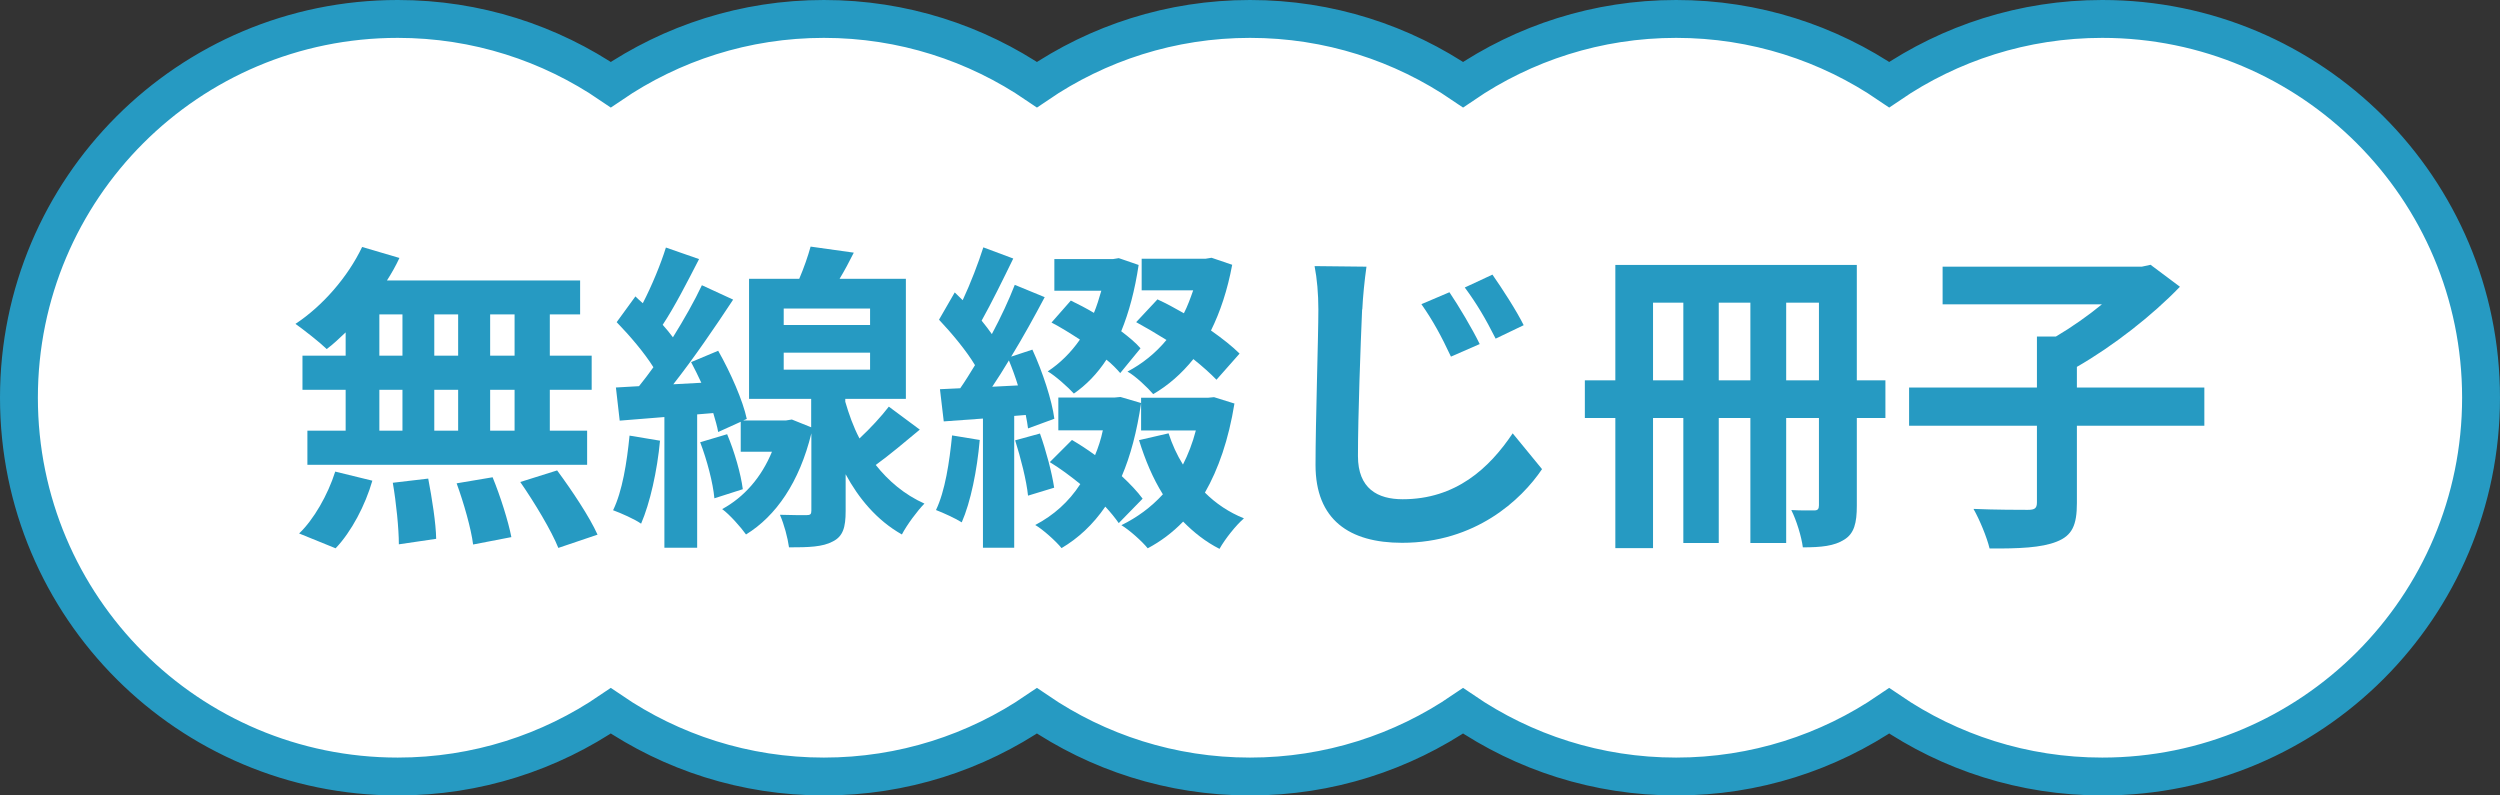
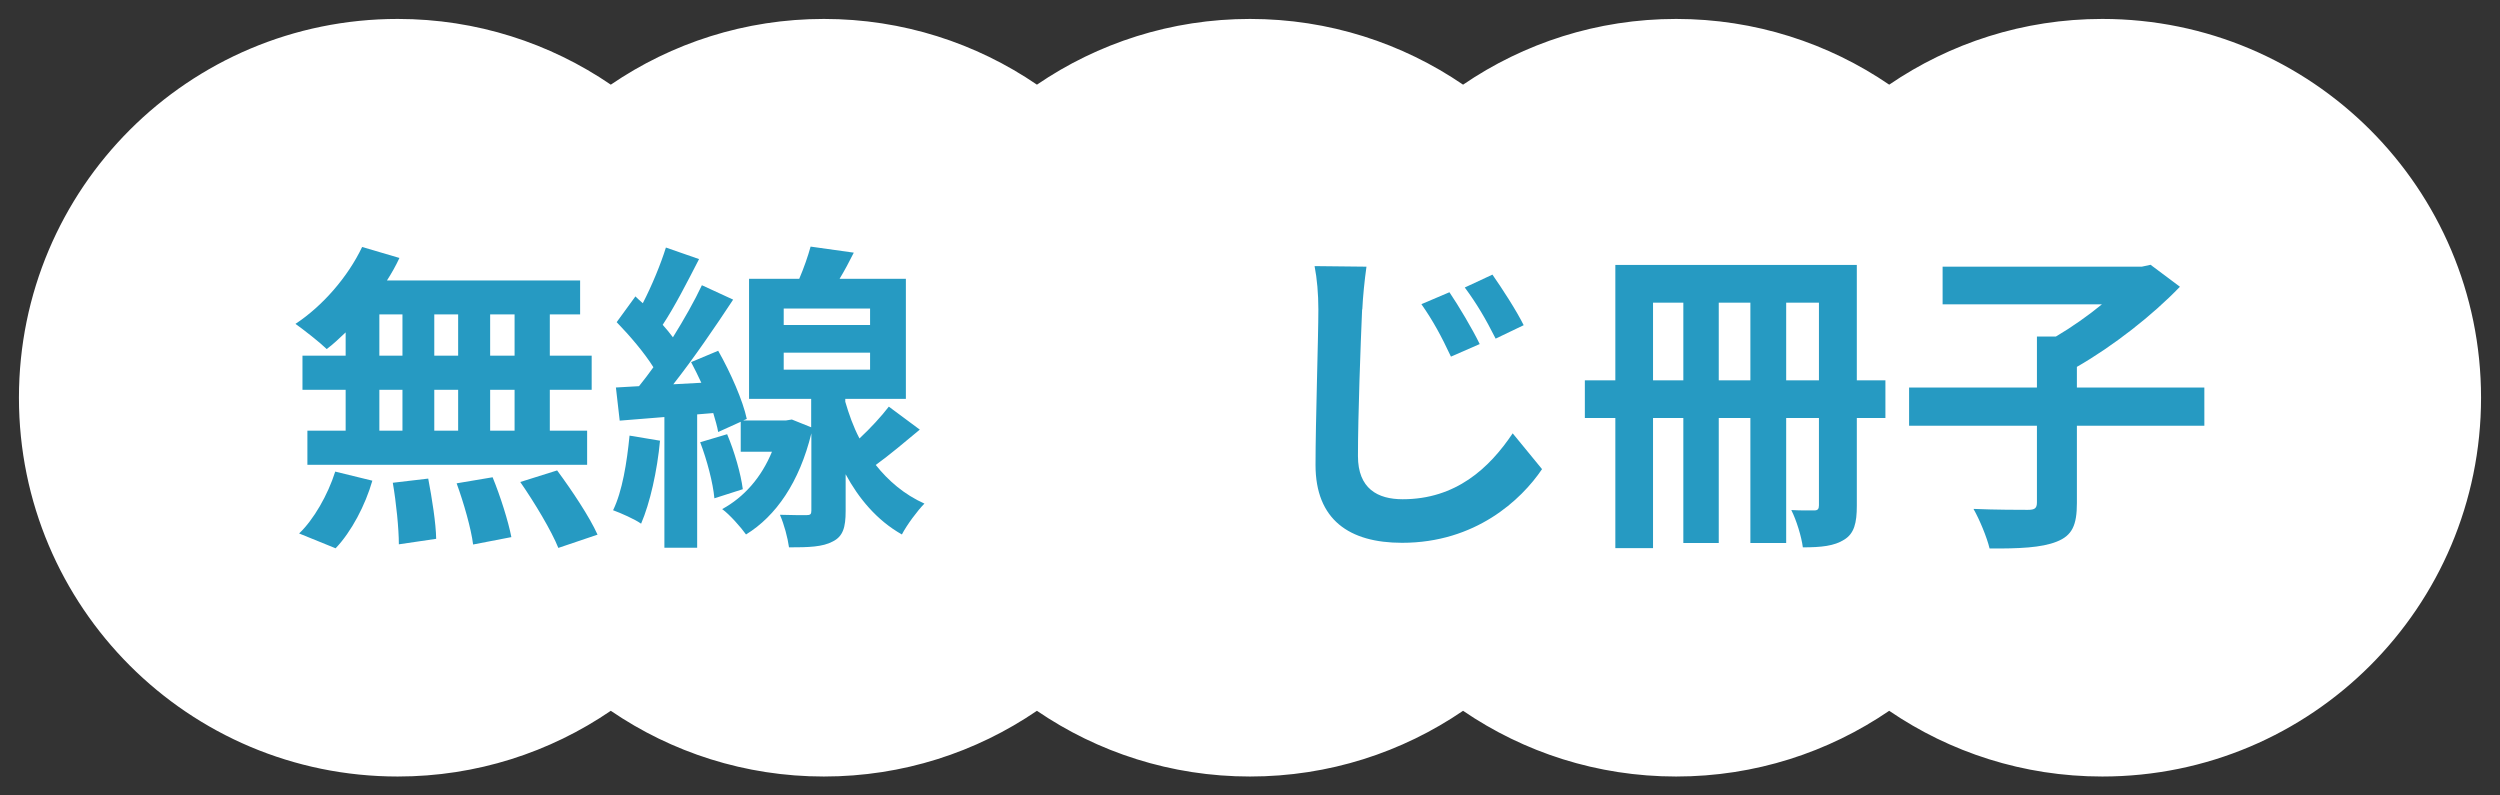
<svg xmlns="http://www.w3.org/2000/svg" id="_レイヤー_2" viewBox="0 0 132 42">
  <rect x="0" y="0" width="132" height="42" fill="#333333" stroke="none" />
  <defs>
    <style>.cls-1{fill:#fff;}.cls-2{fill:#269ac2;}.cls-3{fill:none;stroke:#269ac2;stroke-miterlimit:10;stroke-width:2px;}</style>
  </defs>
  <g id="_レイヤー_1-2">
    <g>
      <g>
        <path class="cls-1" d="M111,1c-4.17,0-8.04,1.28-11.25,3.47-3.21-2.19-7.08-3.47-11.25-3.47s-8.04,1.28-11.25,3.47c-3.21-2.19-7.08-3.47-11.25-3.47s-8.04,1.28-11.25,3.47c-3.21-2.19-7.08-3.47-11.25-3.47s-8.04,1.28-11.25,3.47c-3.21-2.19-7.08-3.47-11.25-3.47C9.95,1,1,9.95,1,21s8.95,20,20,20c4.17,0,8.04-1.28,11.25-3.47,3.21,2.19,7.08,3.47,11.25,3.47s8.04-1.28,11.25-3.47c3.21,2.19,7.08,3.47,11.25,3.47s8.04-1.28,11.25-3.47c3.21,2.19,7.08,3.47,11.25,3.47s8.04-1.28,11.25-3.47c3.21,2.19,7.08,3.47,11.25,3.47,11.05,0,20-8.95,20-20S122.05,1,111,1Z" />
-         <path class="cls-3" d="M111,1c-4.17,0-8.04,1.28-11.25,3.47-3.21-2.19-7.08-3.47-11.25-3.47s-8.04,1.28-11.25,3.47c-3.21-2.19-7.08-3.47-11.25-3.47s-8.04,1.28-11.25,3.47c-3.21-2.19-7.08-3.47-11.25-3.47s-8.04,1.28-11.25,3.47c-3.21-2.19-7.08-3.47-11.25-3.47C9.95,1,1,9.95,1,21s8.95,20,20,20c4.17,0,8.04-1.28,11.25-3.47,3.21,2.19,7.08,3.47,11.25,3.47s8.04-1.28,11.25-3.47c3.21,2.19,7.08,3.47,11.25,3.47s8.04-1.28,11.25-3.47c3.21,2.19,7.08,3.47,11.25,3.47s8.04-1.28,11.25-3.47c3.21,2.19,7.08,3.47,11.25,3.47,11.05,0,20-8.95,20-20S122.05,1,111,1Z" />
      </g>
      <g>
        <path class="cls-2" d="M18.25,17.55c-.34,.32-.66,.63-1,.88-.37-.36-1.19-1-1.65-1.33,1.43-.94,2.77-2.48,3.52-4.06l1.97,.58c-.19,.41-.41,.8-.66,1.19h10.2v1.79h-1.6v2.18h2.21v1.8h-2.21v2.16h1.97v1.8h-14.77v-1.8h2.02v-2.16h-2.28v-1.8h2.28v-1.22Zm-2.45,10.61c.75-.71,1.51-2.02,1.9-3.26l1.96,.48c-.37,1.29-1.1,2.69-1.94,3.57l-1.92-.78Zm4.23-9.38h1.22v-2.18h-1.22v2.18Zm0,3.96h1.22v-2.16h-1.22v2.16Zm2.58,2.53c.2,1.04,.41,2.38,.42,3.18l-1.97,.29c0-.82-.14-2.21-.32-3.25l1.87-.22Zm1.58-6.49v-2.18h-1.26v2.18h1.26Zm-1.26,1.8v2.16h1.26v-2.16h-1.26Zm3.08,4.62c.41,1,.83,2.33,.99,3.16l-2.02,.39c-.1-.82-.49-2.19-.87-3.23l1.9-.32Zm1.16-8.6h-1.29v2.18h1.29v-2.18Zm0,3.98h-1.29v2.16h1.29v-2.16Zm2.24,4.25c.77,1.04,1.72,2.46,2.14,3.4l-2.07,.7c-.36-.9-1.26-2.4-2.01-3.48l1.94-.61Z" />
        <path class="cls-2" d="M34.85,23.26c-.15,1.61-.53,3.3-1,4.39-.34-.24-1.07-.56-1.48-.71,.49-1,.73-2.52,.87-3.94l1.62,.27Zm13.72-.58c-.78,.65-1.6,1.34-2.33,1.87,.66,.83,1.5,1.56,2.57,2.04-.36,.36-.94,1.14-1.19,1.63-1.33-.75-2.29-1.92-2.97-3.18v1.94c0,.87-.14,1.34-.68,1.61-.54,.29-1.27,.31-2.31,.31-.07-.51-.26-1.22-.48-1.72,.58,.02,1.21,.02,1.39,.02,.22,0,.27-.05,.27-.24v-4.08c-.63,2.58-1.87,4.37-3.45,5.34-.26-.37-.88-1.07-1.26-1.34,1.16-.63,2.07-1.67,2.63-3.03h-1.65v-1.58l-1.19,.54c-.05-.29-.15-.63-.26-1l-.85,.07v7.04h-1.73v-6.9l-2.36,.19-.2-1.75,1.22-.07c.25-.31,.51-.65,.76-1-.48-.77-1.26-1.68-1.94-2.38l.99-1.36c.12,.12,.25,.24,.39,.36,.48-.93,.95-2.07,1.22-2.94l1.75,.61c-.6,1.17-1.29,2.52-1.92,3.47,.2,.22,.39,.46,.54,.66,.59-.95,1.14-1.92,1.53-2.75l1.65,.76c-.94,1.43-2.09,3.11-3.16,4.47l1.48-.08c-.17-.37-.36-.75-.54-1.09l1.43-.6c.66,1.16,1.31,2.65,1.51,3.6l-.19,.08h2.26l.31-.05,1.02,.41v-1.5h-3.28v-6.34h2.65c.24-.56,.46-1.19,.6-1.7l2.28,.32c-.24,.48-.49,.95-.75,1.38h3.5v6.34h-3.2v.15c.19,.65,.42,1.31,.75,1.94,.58-.54,1.16-1.17,1.55-1.68l1.63,1.21Zm-10.18,.24c.39,.92,.73,2.11,.83,2.91l-1.5,.48c-.07-.8-.39-2.02-.75-2.96l1.41-.42Zm2.99-5.76h4.56v-.87h-4.56v.87Zm0,2.36h4.56v-.9h-4.56v.9Z" />
-         <path class="cls-2" d="M51.73,23.23c-.14,1.61-.48,3.28-.95,4.35-.31-.2-.99-.51-1.36-.65,.48-1,.71-2.52,.85-3.94l1.46,.24Zm1.82-1.26v6.95h-1.65v-6.82c-.75,.05-1.44,.1-2.07,.15l-.2-1.7,1.07-.05c.26-.37,.51-.78,.78-1.22-.46-.77-1.24-1.7-1.9-2.4l.83-1.44c.14,.14,.27,.27,.42,.41,.42-.9,.83-1.97,1.09-2.79l1.58,.59c-.53,1.09-1.14,2.33-1.67,3.28,.2,.25,.39,.49,.54,.71,.48-.9,.9-1.8,1.21-2.6l1.58,.65c-.53,1-1.14,2.11-1.77,3.14l1.12-.37c.54,1.17,1.04,2.7,1.16,3.65l-1.39,.51c-.02-.2-.07-.44-.12-.71l-.61,.05Zm.2-1.61c-.14-.46-.31-.92-.48-1.33-.29,.49-.6,.97-.88,1.39l1.36-.07Zm1.16,2.53c.32,.9,.63,2.06,.75,2.86l-1.38,.42c-.08-.8-.39-2.01-.68-2.92l1.31-.36Zm4.16,4.73c-.19-.27-.42-.56-.71-.87-.65,.95-1.43,1.67-2.31,2.19-.29-.36-.99-.99-1.39-1.22,.97-.51,1.77-1.22,2.38-2.16-.53-.43-1.07-.83-1.61-1.16l1.17-1.17c.41,.24,.82,.51,1.22,.8,.17-.41,.31-.83,.41-1.31h-2.35v-1.73h2.97l.31-.03,1.09,.32c-.22,1.5-.56,2.79-1.02,3.86,.44,.41,.83,.82,1.1,1.19l-1.26,1.29Zm.08-7.92c-.19-.22-.44-.48-.73-.71-.49,.75-1.07,1.34-1.72,1.79-.29-.32-.99-.95-1.38-1.17,.65-.43,1.22-.99,1.7-1.68-.49-.32-1.02-.65-1.5-.9l1.02-1.16c.39,.19,.82,.41,1.22,.65,.15-.36,.27-.75,.39-1.17h-2.48v-1.67h3.09l.31-.05,.15,.05,.9,.31c-.2,1.34-.51,2.5-.92,3.5,.41,.31,.77,.61,1.02,.9l-1.09,1.33Zm6.03,1.6c-.31,1.92-.85,3.47-1.56,4.71,.58,.58,1.27,1.04,2.06,1.36-.42,.36-1,1.09-1.29,1.61-.73-.37-1.36-.87-1.92-1.44-.56,.58-1.19,1.05-1.87,1.41-.29-.36-.97-.97-1.39-1.22,.83-.41,1.56-.94,2.19-1.63-.53-.85-.93-1.8-1.26-2.86l1.56-.36c.19,.58,.44,1.14,.76,1.65,.27-.53,.51-1.14,.68-1.8h-2.89v-1.73h3.54l.31-.03,1.09,.34Zm-4.06-5.49c.44,.2,.92,.46,1.39,.73,.19-.37,.34-.78,.49-1.21h-2.72v-1.67h3.38l.31-.05,1.09,.37c-.25,1.34-.63,2.48-1.12,3.47,.61,.43,1.14,.85,1.51,1.22l-1.22,1.38c-.31-.32-.73-.7-1.22-1.09-.63,.78-1.33,1.39-2.12,1.85-.29-.34-.95-.97-1.36-1.19,.78-.41,1.48-.97,2.06-1.67-.54-.34-1.09-.66-1.6-.94l1.14-1.22Z" />
        <path class="cls-2" d="M71.92,16.33c-.08,1.84-.22,5.63-.22,7.75,0,1.72,1.04,2.28,2.36,2.28,2.8,0,4.57-1.63,5.81-3.48l1.55,1.89c-1.1,1.63-3.52,3.89-7.39,3.89-2.79,0-4.57-1.22-4.57-4.11,0-2.28,.15-6.75,.15-8.21,0-.82-.07-1.63-.2-2.29l2.74,.03c-.1,.71-.19,1.58-.22,2.26Zm6.2,1.84l-1.51,.66c-.51-1.09-.95-1.9-1.56-2.77l1.48-.63c.48,.71,1.22,1.95,1.6,2.74Zm2.33-1l-1.48,.71c-.54-1.07-1-1.85-1.63-2.7l1.46-.68c.49,.7,1.27,1.9,1.65,2.67Z" />
        <path class="cls-2" d="M99.55,22.07h-1.51v4.64c0,.9-.14,1.46-.66,1.78-.53,.34-1.22,.41-2.19,.41-.07-.56-.34-1.44-.61-1.97,.51,.03,1.04,.02,1.22,.02s.24-.08,.24-.27v-4.61h-1.73v6.6h-1.89v-6.6h-1.67v6.6h-1.87v-6.6h-1.6v6.87h-1.99v-6.87h-1.61v-1.99h1.61v-6.09h12.75v6.09h1.51v1.99Zm-10.67-1.99v-4.1h-1.6v4.1h1.6Zm3.54,0v-4.1h-1.67v4.1h1.67Zm3.62,0v-4.1h-1.73v4.1h1.73Z" />
-         <path class="cls-2" d="M116.39,22.48h-6.73v4.08c0,1.17-.25,1.72-1.07,2.04-.8,.32-1.99,.37-3.54,.36-.14-.59-.53-1.53-.85-2.09,1.17,.05,2.48,.05,2.87,.05,.36,0,.48-.08,.48-.39v-4.05h-6.75v-2.02h6.75v-2.69h1c.83-.49,1.7-1.1,2.43-1.7h-8.41v-1.99h10.52l.46-.1,1.55,1.16c-1.44,1.5-3.52,3.13-5.44,4.23v1.09h6.73v2.02Z" />
+         <path class="cls-2" d="M116.39,22.48h-6.73v4.08c0,1.17-.25,1.72-1.07,2.04-.8,.32-1.99,.37-3.54,.36-.14-.59-.53-1.53-.85-2.09,1.17,.05,2.48,.05,2.87,.05,.36,0,.48-.08,.48-.39v-4.05h-6.75v-2.02h6.75v-2.69h1c.83-.49,1.7-1.1,2.43-1.7h-8.41v-1.99h10.52l.46-.1,1.55,1.16c-1.44,1.5-3.52,3.13-5.44,4.23v1.09h6.73Z" />
      </g>
    </g>
  </g>
</svg>